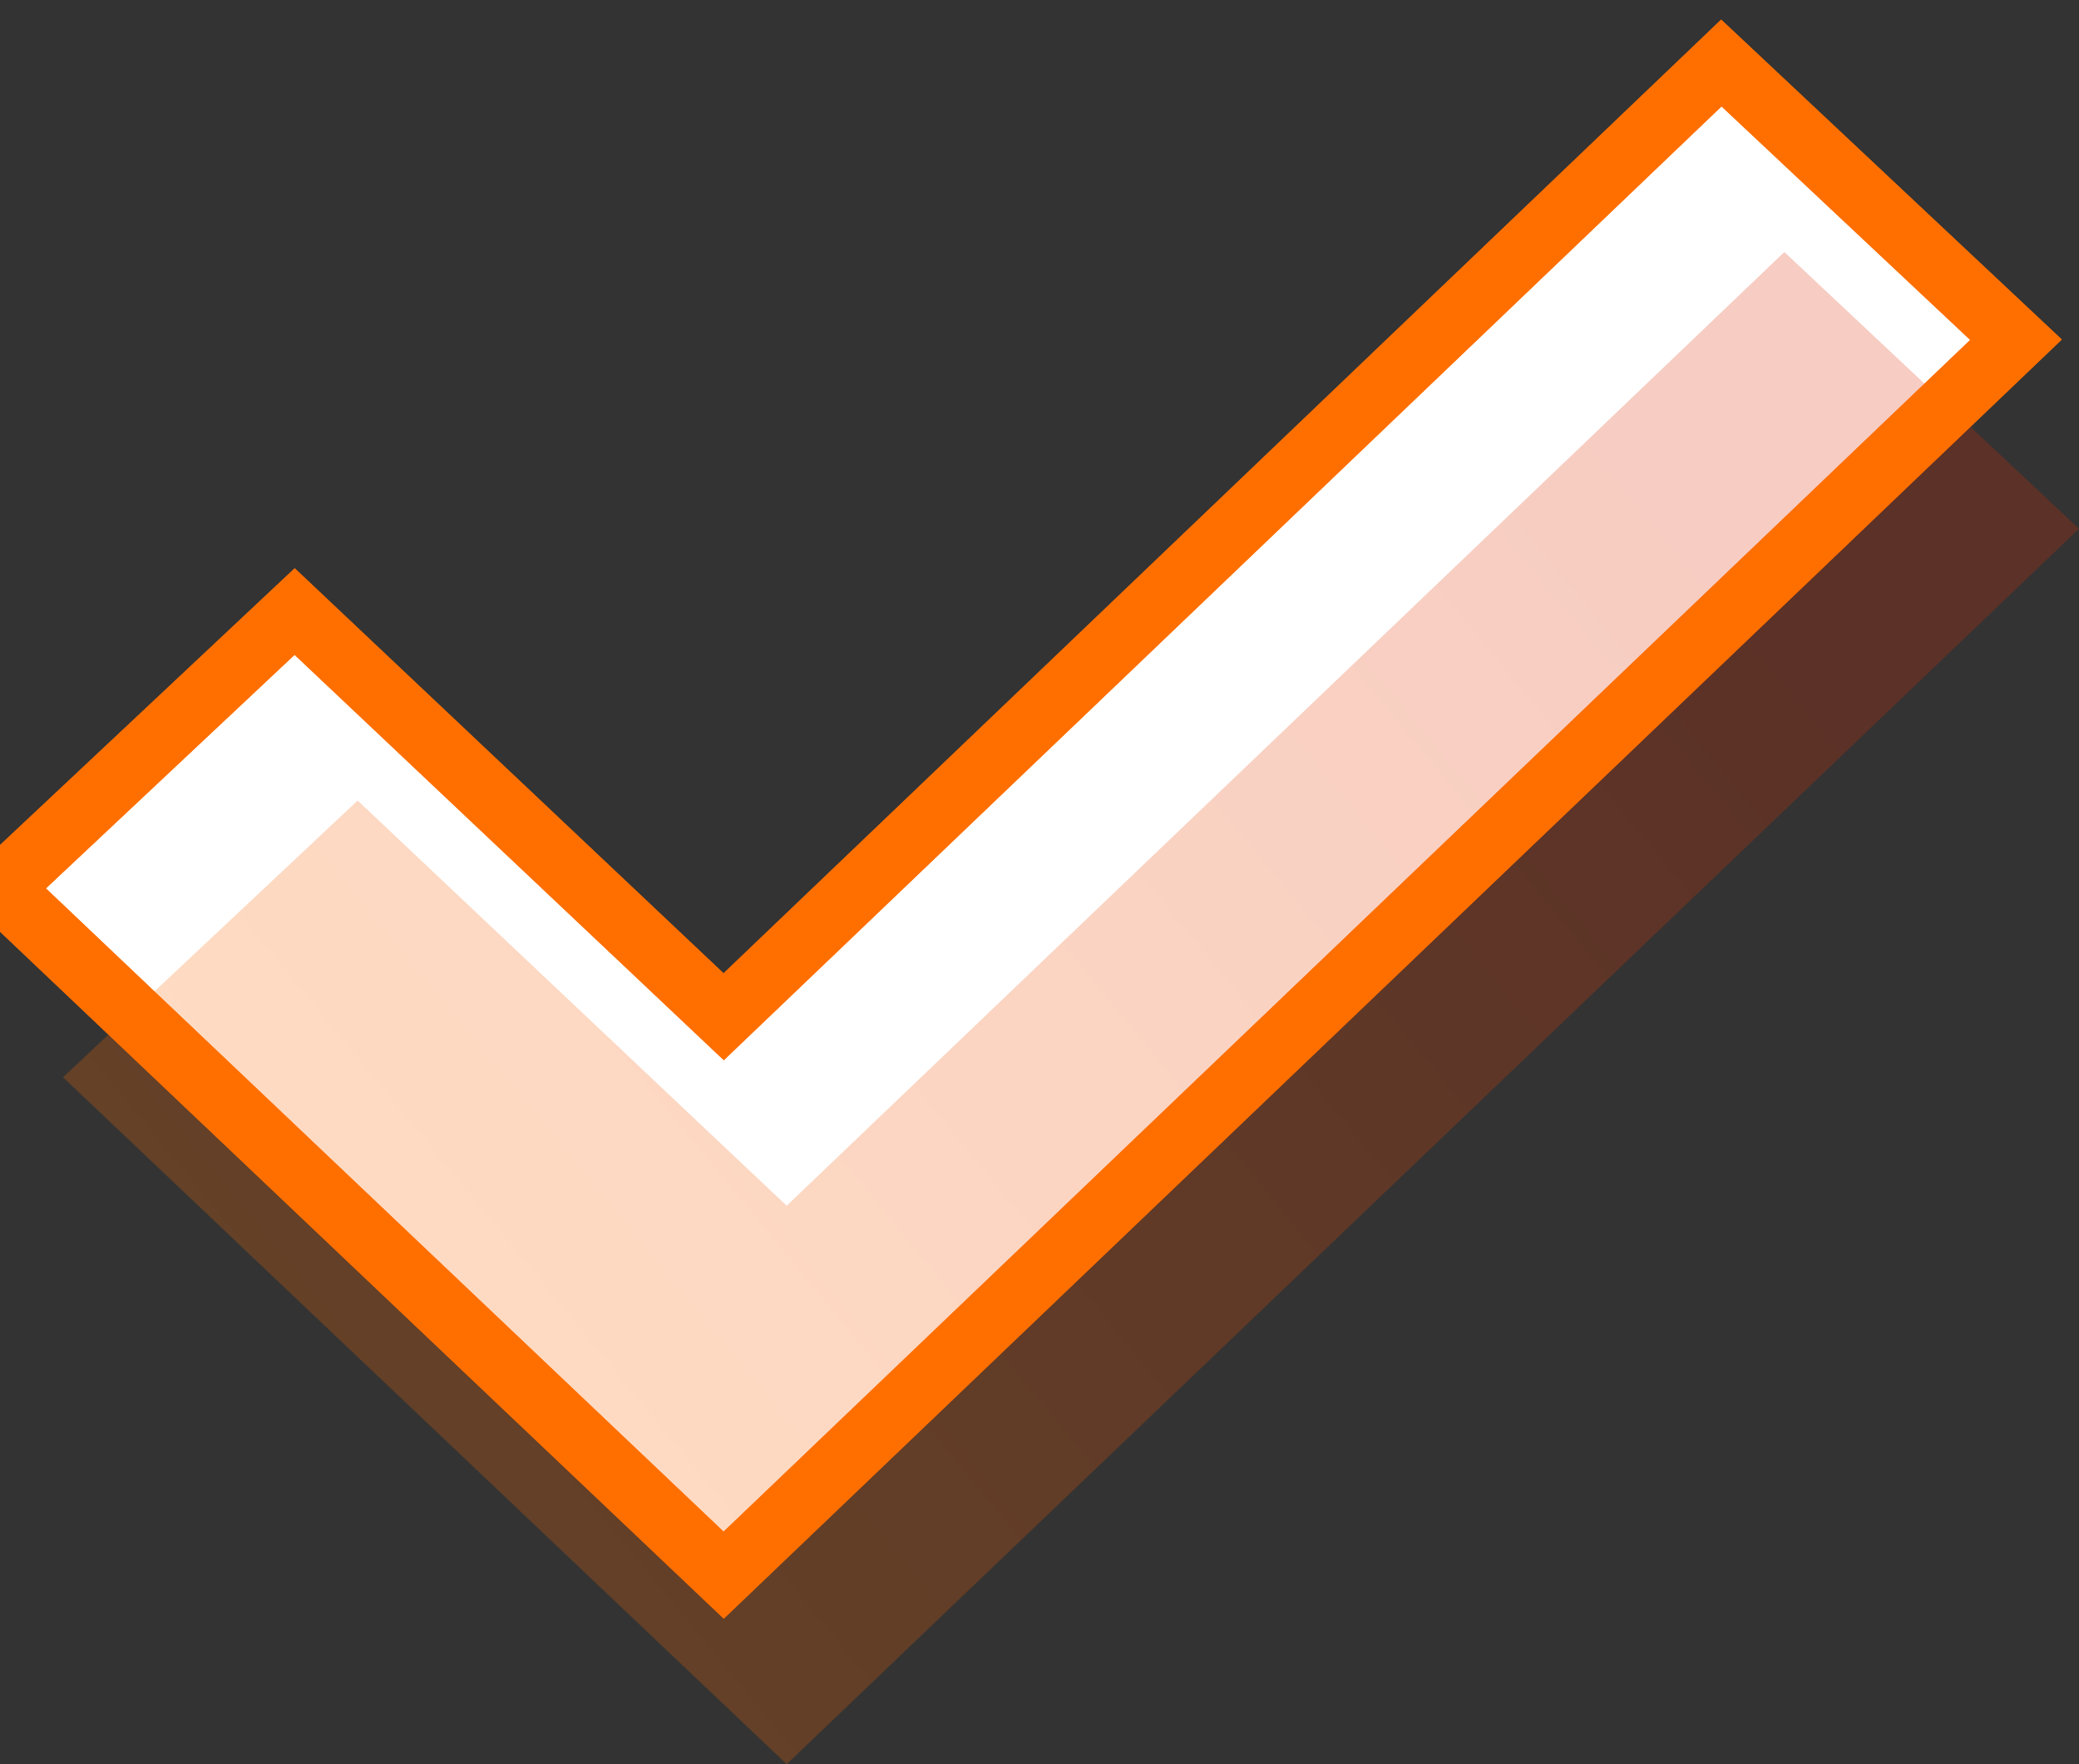
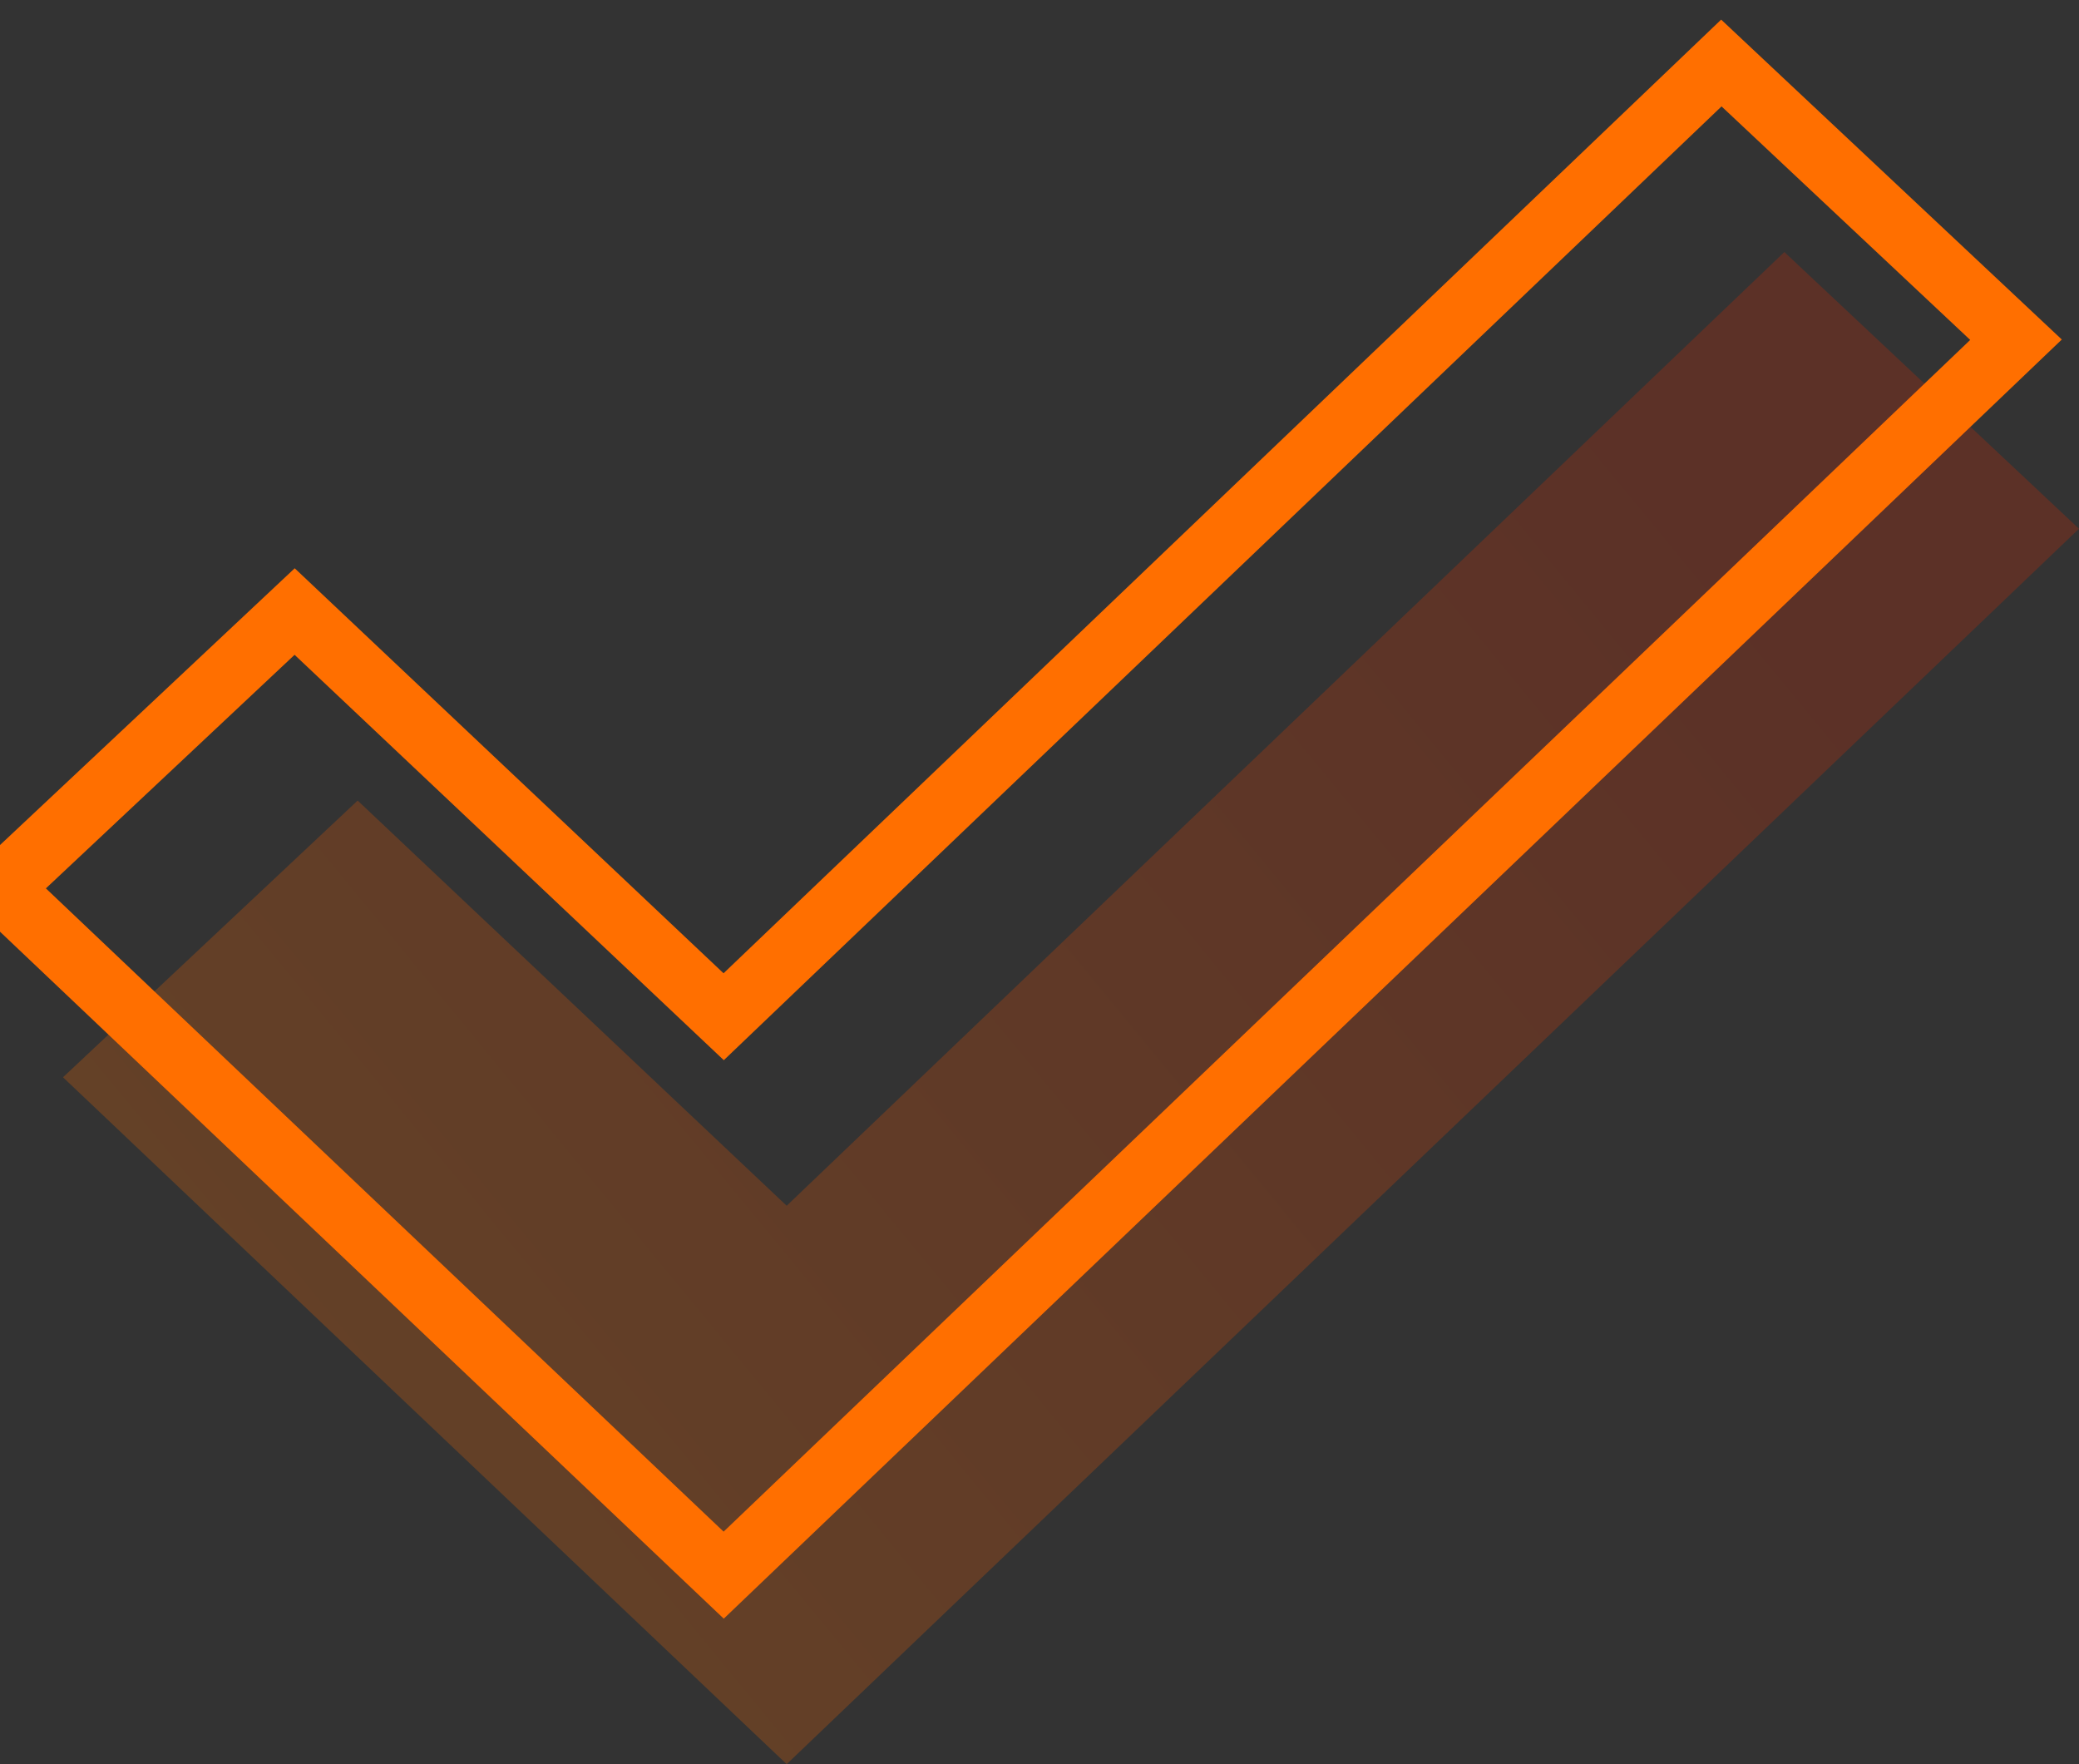
<svg xmlns="http://www.w3.org/2000/svg" width="33" height="28">
  <rect width="100%" height="100%" fill="#333333" stroke="none" />
  <defs>
    <linearGradient x1="86.687%" y1="28.863%" x2="8.593%" y2="77.05%" id="a">
      <stop stop-color="#DC2B00" offset="0%" />
      <stop stop-color="#FF6F00" offset="100%" />
    </linearGradient>
  </defs>
  <g fill="none" fill-rule="evenodd">
-     <path stroke="#FF6F00" fill="#FFF" fill-rule="nonzero" d="M32 5.392L11.487 25 0 14.098l4.677-4.392 6.81 6.431L27.323 1z" />
    <path fill="url(#a)" fill-rule="nonzero" opacity=".24" d="M33 7.392L12.487 27 1 16.098l4.677-4.392 6.81 6.431L28.323 3z" transform="translate(0 1)" />
    <path stroke="#FF6F00" d="M32 5.392L11.487 25 0 14.098l4.677-4.392 6.81 6.431L27.323 1z" />
  </g>
</svg>